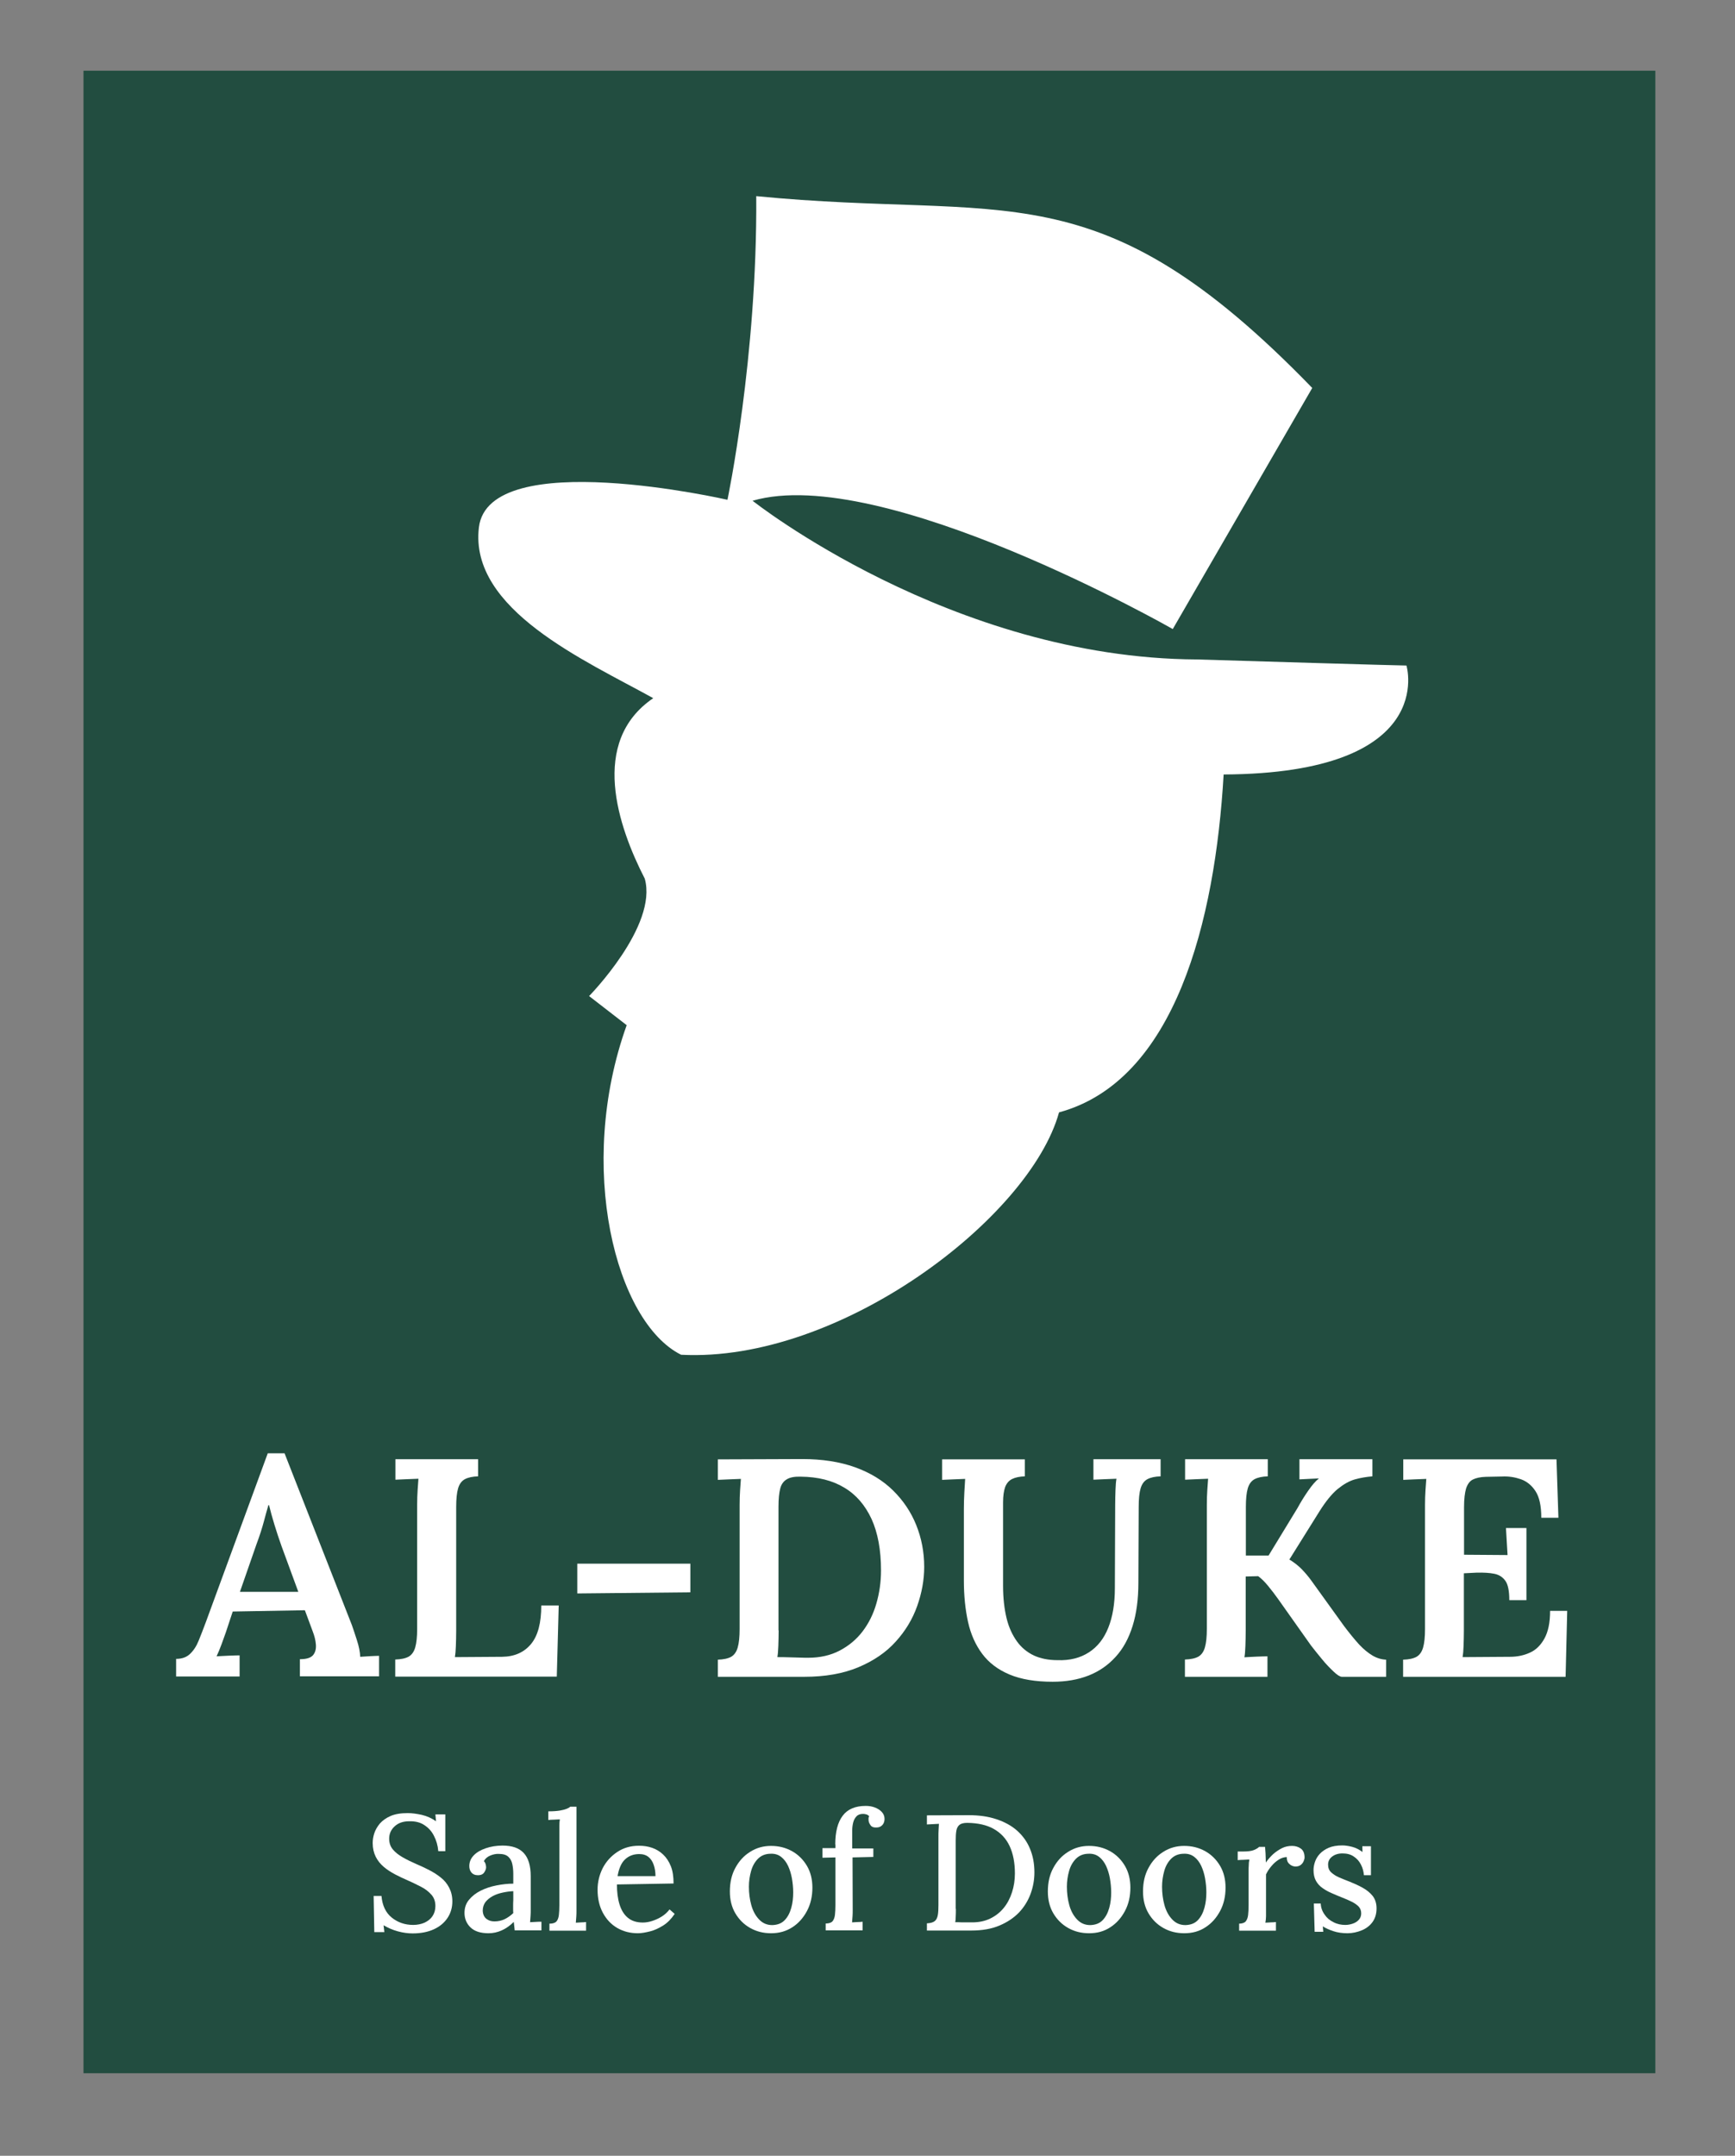
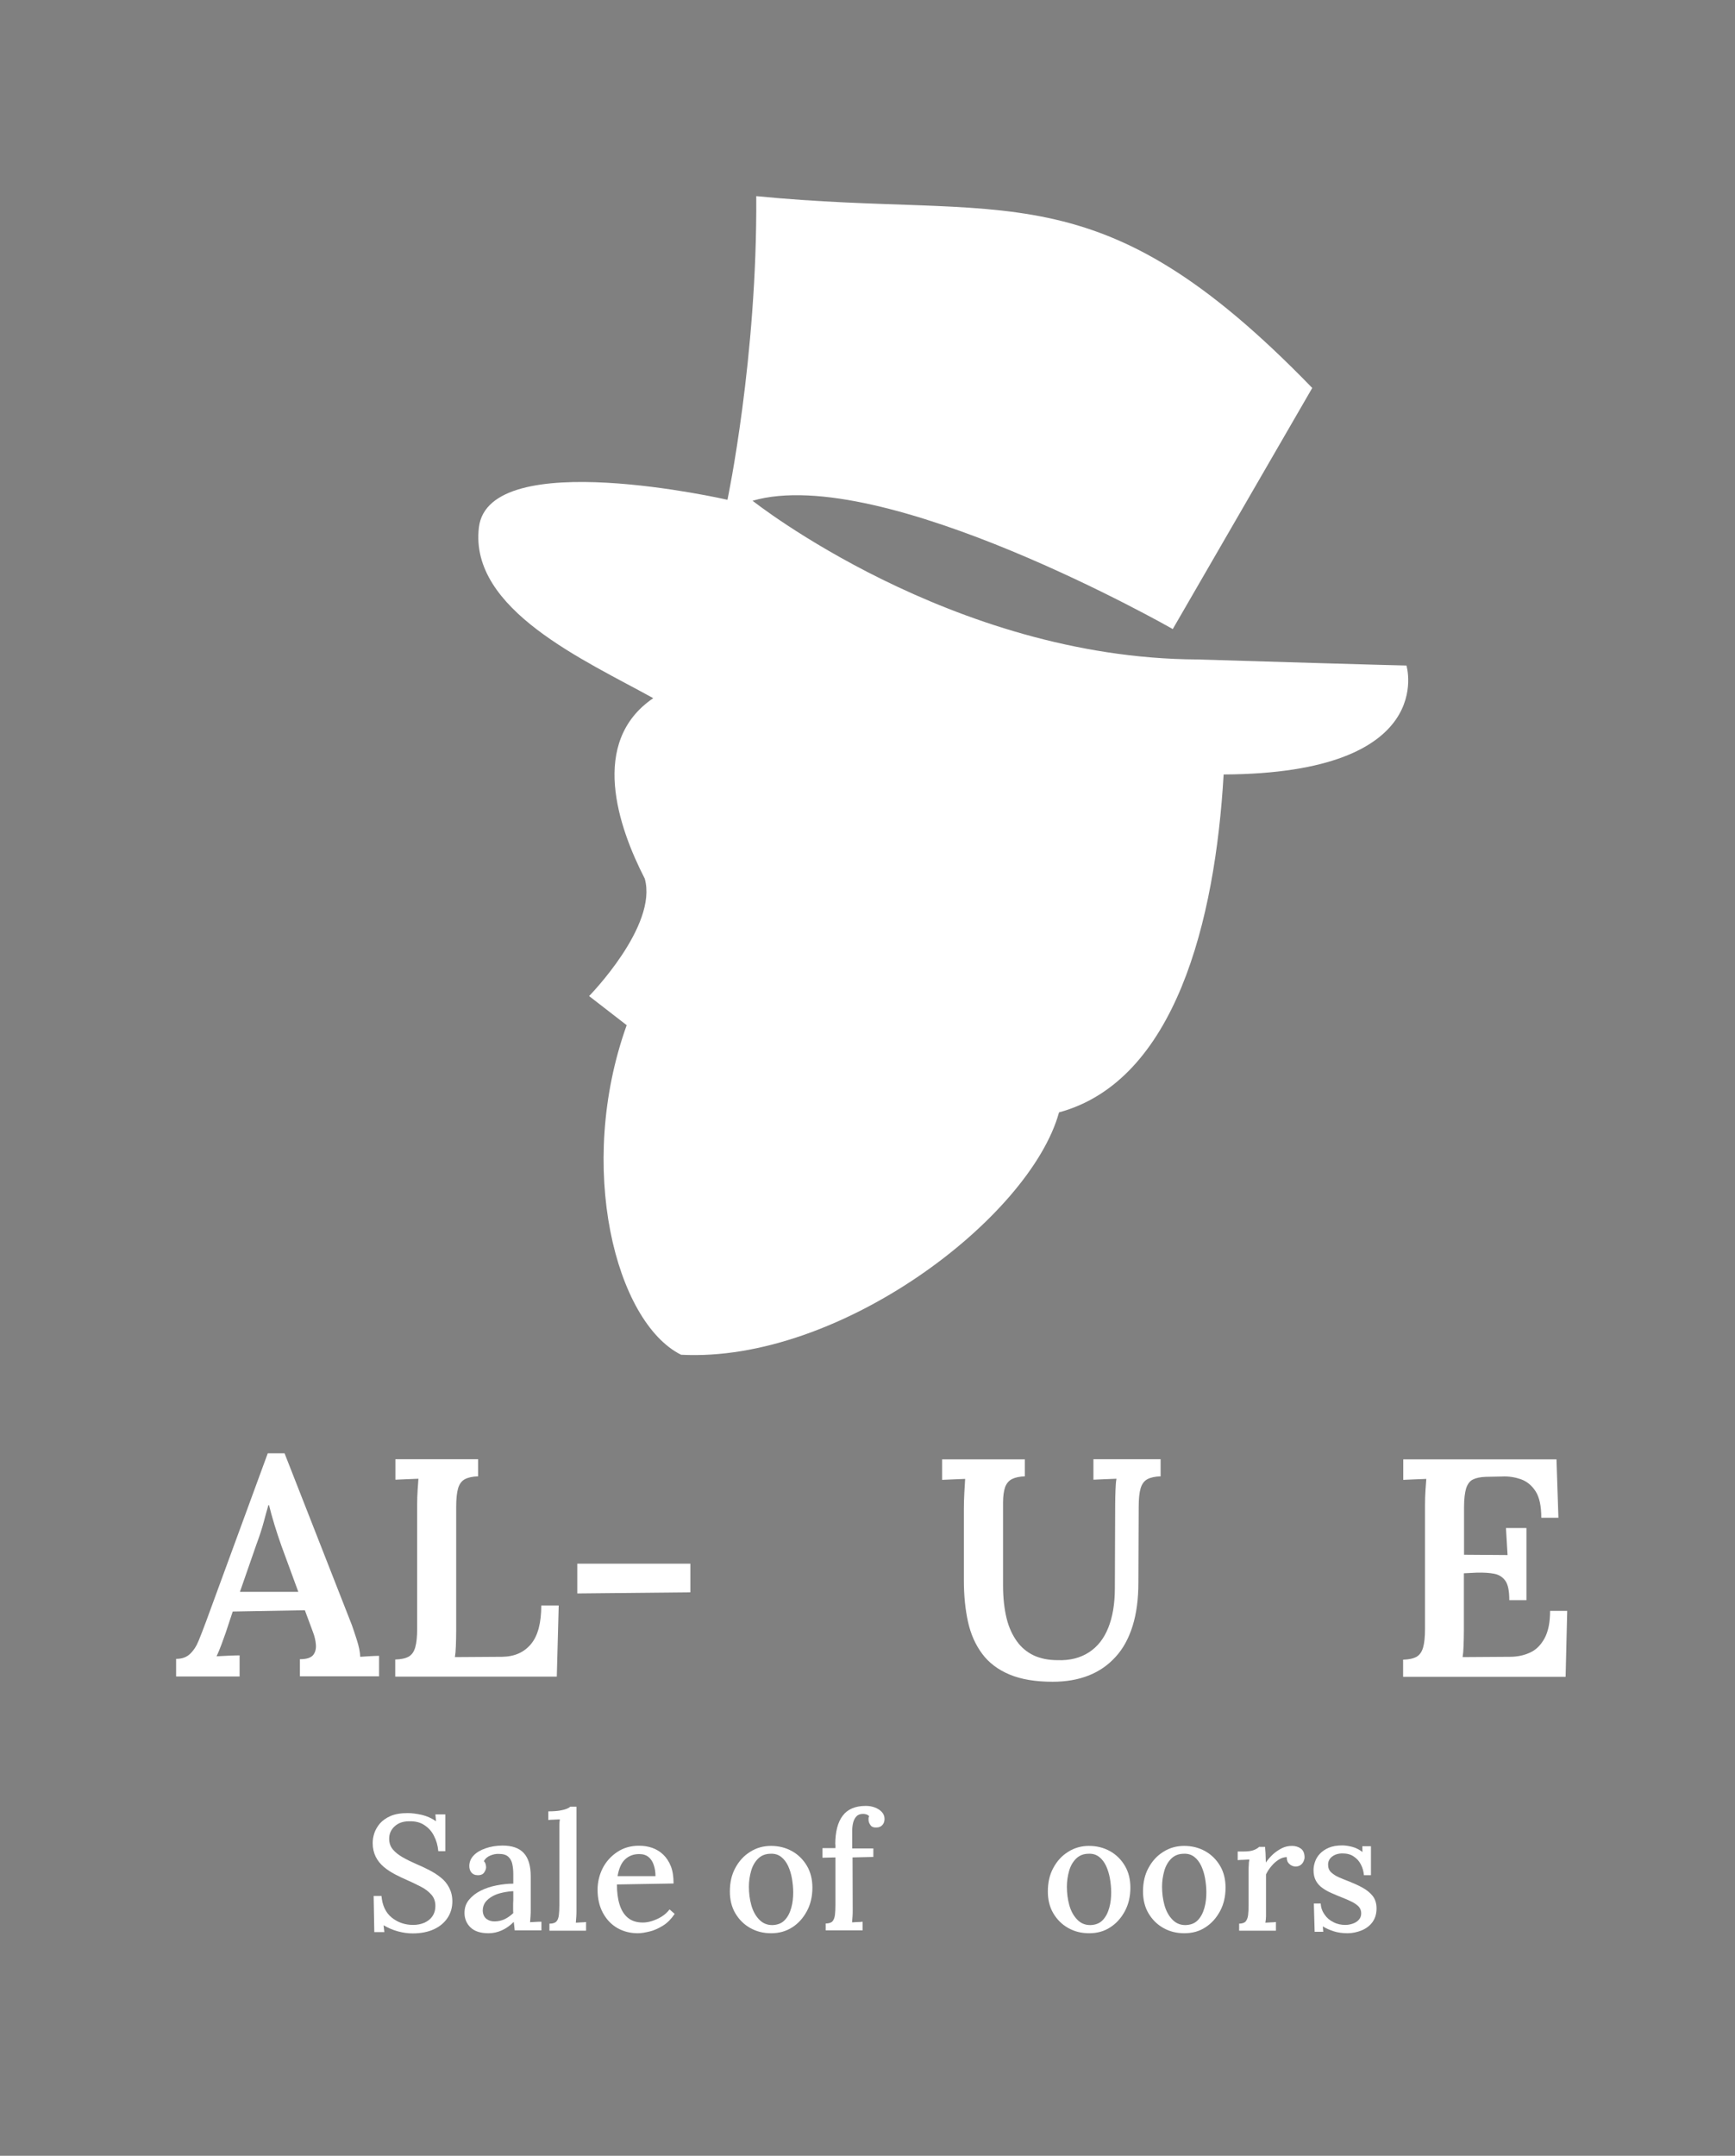
<svg xmlns="http://www.w3.org/2000/svg" version="1.1" id="Layer_1" x="0px" y="0px" viewBox="0 0 108.47 134.75" style="enable-background:new 0 0 108.47 134.75;" xml:space="preserve">
  <rect x="0" y="0" width="108.47" height="134.75" fill="#808080" stroke="none" />
  <style type="text/css">
	.st0{fill:#224D40;}
	.st1{fill:#FFFFFF;}
</style>
  <g>
-     <rect x="5.22" y="4.42" class="st0" width="98.27" height="125.17" />
    <g>
      <path class="st1" d="M11.01,104.8v-1.11c0.36,0,0.65-0.1,0.87-0.31c0.22-0.21,0.4-0.48,0.54-0.83c0.14-0.34,0.29-0.73,0.45-1.16    l3.87-10.55h1.05l4.21,10.74c0.08,0.22,0.18,0.53,0.31,0.93s0.2,0.75,0.21,1.05c0.22-0.01,0.43-0.03,0.64-0.04    s0.39-0.02,0.54-0.02v1.28h-4.95v-1.07c0.4,0,0.67-0.08,0.82-0.25c0.14-0.17,0.2-0.39,0.18-0.66c-0.02-0.27-0.09-0.55-0.2-0.83    l-0.49-1.32l-4.51,0.08l-0.43,1.3c-0.08,0.22-0.17,0.47-0.27,0.75c-0.1,0.28-0.21,0.53-0.31,0.75c0.23-0.01,0.49-0.03,0.77-0.04    c0.28-0.01,0.5-0.02,0.67-0.02v1.32H11.01z M15,99.5h3.65l-1.05-2.86c-0.16-0.44-0.3-0.88-0.44-1.33    c-0.14-0.45-0.25-0.86-0.34-1.23h-0.04c-0.08,0.26-0.17,0.6-0.28,1.01c-0.11,0.41-0.26,0.89-0.46,1.42L15,99.5z" />
      <path class="st1" d="M24.71,104.8v-1.07c0.36-0.01,0.64-0.07,0.84-0.18c0.19-0.11,0.33-0.3,0.41-0.58    c0.08-0.28,0.12-0.66,0.12-1.16v-7.75c0-0.32,0.01-0.63,0.03-0.93c0.02-0.3,0.04-0.53,0.05-0.7c-0.22,0.01-0.47,0.02-0.76,0.03    c-0.28,0.01-0.51,0.02-0.68,0.03v-1.28h5.17v1.07c-0.35,0.01-0.62,0.07-0.83,0.18c-0.2,0.11-0.34,0.3-0.42,0.57    c-0.08,0.27-0.12,0.66-0.12,1.17v7.73c0,0.35-0.01,0.67-0.02,0.96c-0.01,0.29-0.03,0.52-0.06,0.69l2.95-0.02    c0.78-0.01,1.38-0.28,1.81-0.8c0.43-0.52,0.64-1.32,0.64-2.41h1.09l-0.12,4.45H24.71z" />
      <path class="st1" d="M36.09,99.6v-1.86h7.07v1.79L36.09,99.6z" />
-       <path class="st1" d="M44.87,103.74c0.36-0.01,0.64-0.07,0.84-0.18c0.19-0.11,0.33-0.3,0.41-0.58c0.08-0.28,0.12-0.66,0.12-1.16    v-7.75c0-0.32,0.01-0.63,0.03-0.93c0.02-0.3,0.04-0.53,0.05-0.7c-0.22,0.01-0.47,0.02-0.76,0.03c-0.28,0.01-0.51,0.02-0.68,0.03    v-1.28l5.28-0.02c1.24,0,2.34,0.17,3.29,0.51s1.75,0.83,2.38,1.45c0.63,0.62,1.12,1.34,1.45,2.16c0.33,0.82,0.5,1.69,0.5,2.62    c0,0.82-0.15,1.63-0.44,2.45s-0.74,1.56-1.34,2.22c-0.6,0.67-1.38,1.2-2.33,1.6c-0.95,0.4-2.08,0.6-3.39,0.6h-5.4V103.74z     M48.68,101.91c0,0.35-0.01,0.67-0.02,0.97s-0.03,0.53-0.06,0.7c0.21,0,0.43,0,0.68,0.01s0.49,0.01,0.72,0.02    c0.23,0.01,0.41,0.01,0.52,0.01c0.75,0,1.41-0.15,1.98-0.45c0.57-0.3,1.05-0.7,1.43-1.2s0.67-1.08,0.86-1.74s0.29-1.34,0.29-2.07    c0-1.28-0.2-2.35-0.59-3.21c-0.4-0.86-0.96-1.52-1.7-1.96c-0.74-0.45-1.65-0.68-2.74-0.69c-0.36-0.01-0.65,0.04-0.85,0.16    c-0.21,0.12-0.35,0.31-0.42,0.58c-0.07,0.27-0.11,0.65-0.11,1.15V101.91z" />
      <path class="st1" d="M64.08,92.28c-0.34,0.01-0.61,0.07-0.81,0.17c-0.2,0.1-0.34,0.27-0.43,0.5c-0.08,0.23-0.13,0.55-0.13,0.96    v5.21c0,0.78,0.08,1.45,0.22,2.03s0.37,1.06,0.65,1.45c0.28,0.39,0.64,0.68,1.06,0.88c0.42,0.19,0.91,0.29,1.47,0.29    c0.78,0.03,1.43-0.14,1.97-0.49s0.94-0.86,1.21-1.54c0.27-0.67,0.41-1.5,0.41-2.47l0.02-5.21c0-0.32,0.01-0.63,0.02-0.93    c0.01-0.3,0.03-0.53,0.06-0.7c-0.22,0.01-0.47,0.02-0.76,0.03c-0.29,0.01-0.51,0.02-0.68,0.03v-1.28h4.2v1.07    c-0.35,0.01-0.62,0.07-0.83,0.18c-0.2,0.11-0.34,0.3-0.42,0.57c-0.08,0.27-0.12,0.66-0.12,1.17l-0.02,4.74    c0,1.02-0.12,1.92-0.36,2.69c-0.24,0.77-0.59,1.42-1.06,1.93c-0.47,0.52-1.03,0.91-1.69,1.17c-0.66,0.26-1.41,0.39-2.25,0.39    c-1.08,0-1.97-0.15-2.69-0.45s-1.29-0.73-1.71-1.29c-0.42-0.56-0.72-1.23-0.89-2c-0.17-0.77-0.26-1.63-0.26-2.59v-4.45    c0-0.34,0.01-0.69,0.03-1.06s0.04-0.65,0.05-0.84c-0.22,0.01-0.47,0.02-0.76,0.03c-0.29,0.01-0.51,0.02-0.68,0.03v-1.28h5.17    V92.28z" />
-       <path class="st1" d="M74.08,104.8v-1.07c0.36-0.01,0.64-0.07,0.84-0.18c0.19-0.11,0.33-0.3,0.41-0.58    c0.08-0.28,0.12-0.66,0.12-1.16v-7.75c0-0.32,0.01-0.63,0.03-0.93c0.02-0.3,0.04-0.53,0.05-0.7c-0.22,0.01-0.47,0.02-0.76,0.03    c-0.28,0.01-0.51,0.02-0.68,0.03v-1.28h5.17v1.07c-0.35,0.01-0.62,0.07-0.83,0.18c-0.2,0.11-0.34,0.3-0.42,0.57    c-0.08,0.27-0.12,0.66-0.12,1.17v3.03h1.42l1.81-2.97c0.19-0.35,0.41-0.71,0.66-1.07c0.25-0.36,0.47-0.62,0.68-0.78    c-0.21,0.01-0.42,0.02-0.64,0.03c-0.22,0.01-0.42,0.02-0.58,0.03v-1.26h4.56v1.07c-0.36,0.03-0.73,0.09-1.09,0.19    s-0.72,0.31-1.09,0.61c-0.36,0.3-0.74,0.77-1.13,1.39l-1.88,3.01c0.3,0.18,0.55,0.38,0.77,0.6c0.21,0.22,0.41,0.45,0.59,0.7    l2.06,2.86c0.34,0.45,0.65,0.83,0.94,1.15c0.29,0.31,0.58,0.54,0.85,0.7c0.28,0.16,0.56,0.24,0.84,0.25v1.07h-2.78    c-0.12-0.01-0.29-0.12-0.51-0.33s-0.47-0.46-0.72-0.77c-0.25-0.3-0.48-0.59-0.69-0.86l-2.06-2.91c-0.19-0.27-0.4-0.54-0.62-0.81    c-0.22-0.27-0.43-0.47-0.62-0.61l-0.78,0.02v3.38c0,0.35-0.01,0.67-0.02,0.97s-0.03,0.53-0.06,0.7c0.22-0.01,0.47-0.03,0.76-0.04    s0.51-0.02,0.68-0.02v1.28H74.08z" />
      <path class="st1" d="M94.36,100.01c0-0.56-0.08-0.96-0.24-1.19s-0.39-0.39-0.7-0.45c-0.3-0.06-0.67-0.08-1.1-0.07l-0.8,0.04v3.59    c0,0.35-0.01,0.67-0.02,0.96c-0.01,0.29-0.03,0.52-0.06,0.69l2.97-0.02c0.45,0,0.87-0.09,1.24-0.26c0.38-0.17,0.68-0.47,0.91-0.89    c0.23-0.42,0.35-0.99,0.35-1.72h1.07l-0.1,4.12H87.72v-1.07c0.36-0.01,0.64-0.07,0.84-0.18c0.19-0.11,0.33-0.3,0.41-0.58    c0.08-0.28,0.12-0.66,0.12-1.16v-7.75c0-0.32,0.01-0.63,0.03-0.93c0.02-0.3,0.04-0.53,0.05-0.7c-0.22,0.01-0.47,0.02-0.76,0.03    c-0.28,0.01-0.51,0.02-0.68,0.03v-1.28h9.58l0.12,3.65h-1.07c0-0.74-0.12-1.29-0.36-1.66c-0.24-0.37-0.55-0.62-0.92-0.75    c-0.38-0.13-0.76-0.19-1.17-0.17l-1.01,0.02c-0.35,0.01-0.62,0.07-0.82,0.17s-0.33,0.29-0.42,0.55c-0.08,0.27-0.13,0.66-0.13,1.18    v2.97l2.72,0.02l-0.1-1.69h1.28v4.51H94.36z" />
    </g>
    <g>
      <path class="st1" d="M27.4,115.7c-0.03-0.35-0.12-0.66-0.27-0.95c-0.14-0.28-0.34-0.5-0.6-0.67c-0.25-0.17-0.57-0.25-0.95-0.24    c-0.38,0-0.69,0.11-0.91,0.32c-0.23,0.21-0.34,0.47-0.34,0.77c0,0.27,0.08,0.49,0.23,0.67s0.35,0.34,0.61,0.49    s0.55,0.29,0.87,0.43c0.26,0.11,0.52,0.23,0.79,0.37c0.27,0.14,0.51,0.29,0.73,0.47c0.22,0.17,0.39,0.38,0.52,0.63    s0.2,0.53,0.2,0.86c0,0.38-0.1,0.73-0.3,1.03c-0.2,0.3-0.48,0.54-0.85,0.71c-0.37,0.17-0.81,0.26-1.33,0.26    c-0.29,0-0.6-0.04-0.93-0.13c-0.33-0.09-0.62-0.22-0.89-0.38l0.05,0.43h-0.63l-0.04-2.26h0.49c0.05,0.6,0.27,1.05,0.64,1.35    s0.82,0.46,1.34,0.46c0.26,0,0.5-0.05,0.71-0.14c0.21-0.1,0.38-0.23,0.5-0.41s0.18-0.39,0.18-0.63c0-0.28-0.08-0.52-0.25-0.71    c-0.17-0.19-0.38-0.36-0.64-0.49s-0.53-0.27-0.81-0.39s-0.55-0.25-0.82-0.39c-0.26-0.14-0.5-0.29-0.71-0.47    c-0.21-0.18-0.38-0.39-0.5-0.63c-0.12-0.24-0.19-0.53-0.19-0.86c0-0.19,0.03-0.39,0.1-0.61c0.07-0.21,0.19-0.42,0.35-0.61    c0.17-0.19,0.39-0.35,0.67-0.47s0.64-0.18,1.07-0.18c0.26,0,0.55,0.04,0.88,0.11c0.33,0.08,0.62,0.21,0.89,0.4l-0.04-0.43h0.62    v2.3H27.4z" />
      <path class="st1" d="M32.18,120.68c-0.01-0.11-0.02-0.21-0.03-0.29c-0.01-0.08-0.02-0.17-0.03-0.26    c-0.23,0.23-0.48,0.41-0.75,0.53c-0.27,0.12-0.54,0.18-0.83,0.18c-0.49,0-0.87-0.12-1.12-0.36s-0.38-0.55-0.38-0.91    c0-0.32,0.09-0.59,0.28-0.82c0.19-0.23,0.43-0.42,0.73-0.57c0.3-0.15,0.63-0.26,0.99-0.33c0.36-0.07,0.71-0.11,1.05-0.11v-0.61    c0-0.22-0.02-0.42-0.06-0.61s-0.12-0.34-0.25-0.46c-0.13-0.12-0.32-0.18-0.59-0.18c-0.18-0.01-0.36,0.03-0.53,0.1    c-0.18,0.07-0.32,0.19-0.41,0.35c0.05,0.05,0.09,0.12,0.11,0.19c0.02,0.07,0.03,0.14,0.03,0.2c0,0.1-0.04,0.2-0.12,0.32    c-0.08,0.12-0.22,0.18-0.42,0.17c-0.16,0-0.29-0.06-0.38-0.17c-0.09-0.11-0.13-0.24-0.13-0.4c0-0.25,0.09-0.47,0.27-0.66    c0.18-0.19,0.43-0.34,0.75-0.45s0.67-0.17,1.06-0.17c0.59,0,1.03,0.15,1.32,0.46s0.44,0.79,0.44,1.46c0,0.25,0,0.48,0,0.71    c0,0.23,0,0.45,0,0.68c0,0.23,0,0.47,0,0.72c0,0.1,0,0.22-0.01,0.35s-0.02,0.27-0.03,0.41c0.12-0.01,0.24-0.01,0.36-0.02    s0.24-0.01,0.35-0.01v0.54H32.18z M32.09,118.21c-0.22,0.01-0.44,0.04-0.67,0.09s-0.44,0.12-0.62,0.22    c-0.18,0.1-0.33,0.22-0.45,0.37c-0.11,0.15-0.17,0.33-0.17,0.54c0.01,0.23,0.09,0.4,0.23,0.51c0.14,0.11,0.31,0.16,0.5,0.16    c0.24,0,0.45-0.05,0.64-0.14c0.19-0.09,0.37-0.22,0.54-0.38c-0.01-0.08-0.01-0.15-0.01-0.23s0-0.16,0-0.25    c0-0.06,0-0.18,0.01-0.34C32.09,118.59,32.09,118.41,32.09,118.21z" />
      <path class="st1" d="M34.36,120.24c0.21,0,0.35-0.05,0.43-0.14s0.13-0.23,0.15-0.4c0.02-0.17,0.03-0.37,0.03-0.6v-4.64    c0-0.12,0-0.23,0-0.35c0-0.12,0.01-0.25,0.03-0.39c-0.12,0.01-0.24,0.01-0.37,0.02c-0.13,0-0.25,0.01-0.35,0.02v-0.54    c0.31,0,0.55-0.02,0.73-0.05c0.18-0.03,0.32-0.07,0.42-0.11c0.1-0.04,0.17-0.08,0.22-0.13h0.39v6.48c0,0.12,0,0.25-0.01,0.38    c-0.01,0.13-0.02,0.26-0.03,0.39c0.11-0.01,0.22-0.01,0.33-0.02c0.11,0,0.22-0.01,0.31-0.02v0.54h-2.29V120.24z" />
      <path class="st1" d="M39.88,120.84c-0.48,0-0.91-0.11-1.29-0.33c-0.38-0.22-0.68-0.54-0.9-0.95c-0.22-0.41-0.33-0.89-0.33-1.44    c0-0.48,0.11-0.93,0.32-1.35c0.22-0.42,0.52-0.75,0.91-1.01c0.39-0.26,0.84-0.39,1.36-0.39c0.29,0,0.56,0.04,0.82,0.13    s0.49,0.23,0.69,0.42c0.2,0.19,0.36,0.43,0.48,0.73c0.12,0.3,0.17,0.66,0.17,1.08l-3.54,0.06c0,0.47,0.05,0.88,0.16,1.24    c0.11,0.36,0.28,0.64,0.52,0.84c0.24,0.2,0.55,0.3,0.94,0.3c0.18,0,0.38-0.03,0.59-0.1c0.21-0.07,0.41-0.16,0.6-0.28    c0.19-0.12,0.35-0.27,0.48-0.44l0.32,0.28c-0.21,0.31-0.44,0.55-0.71,0.72c-0.27,0.17-0.54,0.3-0.82,0.37    S40.11,120.84,39.88,120.84z M38.61,117.27h2.37c0-0.26-0.04-0.5-0.11-0.7c-0.07-0.21-0.18-0.38-0.33-0.5    c-0.15-0.12-0.34-0.18-0.58-0.18c-0.36,0-0.66,0.12-0.89,0.34S38.69,116.8,38.61,117.27z" />
      <path class="st1" d="M48.21,120.84c-0.49,0-0.92-0.11-1.31-0.33c-0.39-0.22-0.7-0.53-0.93-0.92s-0.34-0.85-0.34-1.36    c0-0.56,0.11-1.05,0.34-1.47c0.23-0.43,0.54-0.77,0.93-1.01c0.39-0.25,0.83-0.37,1.3-0.37c0.49,0,0.92,0.11,1.32,0.33    c0.39,0.22,0.7,0.53,0.93,0.92c0.23,0.39,0.34,0.85,0.34,1.36c0,0.54-0.11,1.03-0.34,1.46c-0.23,0.43-0.53,0.77-0.92,1.02    C49.14,120.72,48.7,120.84,48.21,120.84z M48.28,120.33c0.33-0.01,0.59-0.11,0.78-0.31c0.19-0.2,0.32-0.45,0.41-0.77    s0.12-0.64,0.12-0.97c0-0.29-0.03-0.58-0.08-0.87c-0.05-0.28-0.13-0.54-0.24-0.78c-0.11-0.23-0.25-0.42-0.43-0.56    c-0.18-0.14-0.39-0.21-0.65-0.2c-0.32,0-0.58,0.1-0.79,0.3c-0.2,0.2-0.35,0.45-0.44,0.77s-0.14,0.64-0.14,0.99    c0,0.4,0.05,0.79,0.15,1.15s0.26,0.66,0.48,0.89C47.67,120.21,47.95,120.33,48.28,120.33z" />
      <path class="st1" d="M52.22,115.29c0-0.78,0.15-1.38,0.46-1.79c0.3-0.41,0.79-0.62,1.44-0.62c0.21,0,0.4,0.03,0.58,0.1    c0.18,0.07,0.32,0.16,0.43,0.28s0.17,0.26,0.17,0.43c0,0.15-0.04,0.28-0.13,0.38s-0.21,0.16-0.37,0.16    c-0.18,0.01-0.31-0.04-0.38-0.15c-0.08-0.11-0.12-0.22-0.12-0.33c0-0.03,0-0.07,0-0.11c0-0.04,0.02-0.08,0.04-0.12    c-0.05-0.05-0.11-0.09-0.18-0.11c-0.07-0.02-0.14-0.03-0.2-0.03c-0.18,0-0.32,0.05-0.41,0.15c-0.1,0.1-0.17,0.23-0.21,0.39    c-0.04,0.16-0.06,0.32-0.06,0.48v1.14h1.32v0.53l-1.3,0.03l0.01,3.29c0,0.12,0,0.25-0.01,0.38s-0.02,0.26-0.03,0.39    c0.11-0.01,0.22-0.01,0.34-0.02c0.12,0,0.23-0.01,0.32-0.02v0.54h-2.31v-0.43c0.21,0,0.35-0.05,0.43-0.14    c0.08-0.1,0.13-0.23,0.15-0.4c0.02-0.17,0.03-0.37,0.03-0.6v-2.99l-0.81,0.02v-0.6h0.81V115.29z" />
-       <path class="st1" d="M57.95,120.22c0.23-0.01,0.39-0.06,0.49-0.14c0.1-0.08,0.16-0.21,0.19-0.37s0.04-0.37,0.04-0.63v-4.27    c0-0.15,0-0.3,0.01-0.44c0.01-0.14,0.01-0.26,0.02-0.37c-0.12,0.01-0.24,0.01-0.38,0.02c-0.14,0.01-0.26,0.01-0.37,0.02v-0.57    l2.62-0.01c0.64,0,1.21,0.08,1.72,0.25c0.51,0.17,0.94,0.4,1.29,0.71s0.63,0.69,0.81,1.13c0.19,0.45,0.28,0.94,0.28,1.49    c0,0.46-0.08,0.9-0.24,1.34c-0.16,0.43-0.4,0.82-0.72,1.16c-0.33,0.34-0.73,0.61-1.23,0.82c-0.49,0.21-1.08,0.31-1.75,0.31h-2.78    V120.22z M59.76,119.31c0,0.18,0,0.35-0.01,0.49c0,0.14-0.01,0.26-0.03,0.35c0.14,0,0.29,0,0.43,0.01c0.14,0,0.27,0,0.39,0    c0.11,0,0.19,0,0.24,0c0.42,0,0.8-0.08,1.13-0.24c0.33-0.16,0.61-0.38,0.84-0.66c0.23-0.28,0.4-0.61,0.52-0.98    c0.12-0.37,0.18-0.76,0.18-1.18c0-0.67-0.11-1.24-0.33-1.71c-0.22-0.47-0.55-0.82-0.99-1.07c-0.44-0.25-0.99-0.37-1.65-0.38    c-0.23,0-0.39,0.04-0.49,0.12c-0.1,0.08-0.17,0.2-0.2,0.37s-0.04,0.37-0.04,0.63V119.31z" />
      <path class="st1" d="M68.09,120.84c-0.49,0-0.92-0.11-1.31-0.33c-0.39-0.22-0.7-0.53-0.93-0.92s-0.34-0.85-0.34-1.36    c0-0.56,0.11-1.05,0.34-1.47c0.23-0.43,0.54-0.77,0.93-1.01c0.39-0.25,0.83-0.37,1.3-0.37c0.49,0,0.92,0.11,1.32,0.33    c0.39,0.22,0.7,0.53,0.93,0.92c0.23,0.39,0.34,0.85,0.34,1.36c0,0.54-0.11,1.03-0.34,1.46c-0.23,0.43-0.53,0.77-0.92,1.02    C69.03,120.72,68.59,120.84,68.09,120.84z M68.16,120.33c0.33-0.01,0.59-0.11,0.78-0.31c0.19-0.2,0.32-0.45,0.41-0.77    s0.12-0.64,0.12-0.97c0-0.29-0.03-0.58-0.08-0.87c-0.05-0.28-0.13-0.54-0.24-0.78c-0.11-0.23-0.25-0.42-0.43-0.56    c-0.18-0.14-0.39-0.21-0.65-0.2c-0.32,0-0.58,0.1-0.79,0.3c-0.2,0.2-0.35,0.45-0.44,0.77s-0.14,0.64-0.14,0.99    c0,0.4,0.05,0.79,0.15,1.15s0.26,0.66,0.48,0.89C67.55,120.21,67.83,120.33,68.16,120.33z" />
      <path class="st1" d="M74.04,120.84c-0.49,0-0.92-0.11-1.31-0.33c-0.39-0.22-0.7-0.53-0.93-0.92s-0.34-0.85-0.34-1.36    c0-0.56,0.11-1.05,0.34-1.47c0.23-0.43,0.54-0.77,0.93-1.01c0.39-0.25,0.83-0.37,1.3-0.37c0.49,0,0.92,0.11,1.32,0.33    c0.39,0.22,0.7,0.53,0.93,0.92c0.23,0.39,0.34,0.85,0.34,1.36c0,0.54-0.11,1.03-0.34,1.46c-0.23,0.43-0.53,0.77-0.92,1.02    C74.98,120.72,74.54,120.84,74.04,120.84z M74.11,120.33c0.33-0.01,0.59-0.11,0.78-0.31c0.19-0.2,0.32-0.45,0.41-0.77    s0.12-0.64,0.12-0.97c0-0.29-0.03-0.58-0.08-0.87c-0.05-0.28-0.13-0.54-0.24-0.78c-0.11-0.23-0.25-0.42-0.43-0.56    c-0.18-0.14-0.39-0.21-0.65-0.2c-0.32,0-0.58,0.1-0.79,0.3c-0.2,0.2-0.35,0.45-0.44,0.77s-0.14,0.64-0.14,0.99    c0,0.4,0.05,0.79,0.15,1.15s0.26,0.66,0.48,0.89C73.5,120.21,73.78,120.33,74.11,120.33z" />
      <path class="st1" d="M77.45,120.24c0.21,0,0.35-0.05,0.43-0.14c0.08-0.1,0.13-0.23,0.15-0.4c0.02-0.17,0.03-0.37,0.03-0.6v-2.14    c0-0.11,0-0.23,0.01-0.35c0-0.13,0.01-0.25,0.04-0.38c-0.12,0.01-0.24,0.01-0.37,0.02c-0.13,0-0.25,0.01-0.36,0.02v-0.54h0.35    c0.29,0,0.51-0.03,0.66-0.09c0.15-0.06,0.26-0.13,0.33-0.2h0.37c0.01,0.1,0.02,0.23,0.03,0.4c0.01,0.17,0.01,0.36,0.02,0.58    c0.13-0.19,0.28-0.36,0.45-0.52c0.17-0.15,0.36-0.28,0.56-0.38s0.41-0.14,0.63-0.14c0.21,0,0.4,0.06,0.55,0.17s0.23,0.3,0.23,0.55    c0,0.07-0.02,0.15-0.06,0.24c-0.04,0.09-0.1,0.17-0.18,0.23c-0.09,0.07-0.2,0.1-0.34,0.1c-0.14-0.01-0.27-0.06-0.38-0.17    c-0.11-0.1-0.16-0.24-0.15-0.42c-0.16,0-0.33,0.05-0.49,0.15c-0.16,0.1-0.32,0.23-0.46,0.4c-0.14,0.16-0.26,0.34-0.35,0.53v2.25    c0,0.12,0,0.25,0,0.38c0,0.13-0.02,0.26-0.04,0.39c0.11-0.01,0.22-0.01,0.34-0.02c0.12,0,0.22-0.01,0.32-0.02v0.54h-2.3V120.24z" />
      <path class="st1" d="M84.25,120.84c-0.32,0-0.62-0.04-0.89-0.13c-0.27-0.09-0.49-0.19-0.66-0.3l0.03,0.34h-0.54l-0.05-1.77h0.43    c0.01,0.25,0.09,0.48,0.24,0.69c0.14,0.21,0.33,0.37,0.56,0.48c0.23,0.12,0.48,0.17,0.74,0.17c0.16,0,0.31-0.03,0.46-0.08    c0.15-0.05,0.28-0.13,0.38-0.24c0.1-0.11,0.15-0.24,0.15-0.4c0-0.17-0.05-0.31-0.16-0.43c-0.11-0.11-0.25-0.21-0.43-0.3    s-0.39-0.18-0.62-0.27c-0.21-0.08-0.41-0.17-0.62-0.26c-0.21-0.09-0.4-0.19-0.58-0.32c-0.18-0.12-0.32-0.28-0.42-0.46    s-0.15-0.41-0.15-0.67c0-0.16,0.03-0.33,0.09-0.51s0.16-0.35,0.3-0.5c0.14-0.15,0.32-0.28,0.55-0.38c0.23-0.1,0.52-0.15,0.86-0.15    c0.18,0,0.39,0.03,0.62,0.09s0.44,0.17,0.64,0.32l-0.01-0.36h0.54v1.81h-0.44c-0.02-0.24-0.08-0.46-0.19-0.67s-0.25-0.37-0.45-0.5    c-0.19-0.13-0.42-0.19-0.7-0.19c-0.27,0-0.48,0.07-0.65,0.2s-0.25,0.3-0.25,0.5c0,0.2,0.06,0.36,0.19,0.48    c0.13,0.12,0.29,0.23,0.5,0.32c0.21,0.09,0.43,0.18,0.67,0.27c0.29,0.12,0.56,0.24,0.81,0.38c0.25,0.14,0.46,0.31,0.62,0.51    c0.16,0.21,0.24,0.47,0.24,0.78c0,0.34-0.09,0.63-0.26,0.86s-0.4,0.4-0.67,0.51S84.55,120.84,84.25,120.84z" />
    </g>
    <path class="st1" d="M45.48,31.24c0,0,1.87-8.87,1.8-18.98c15.74,1.55,21.27-1.93,34.76,11.99l-8.72,15.07   c0,0-18.17-10.37-26.27-8.02c0,0,12.41,9.84,27.78,9.92c12.49,0.38,13.1,0.38,13.1,0.38s2.04,6.74-11.43,6.81   c-0.53,9.16-3.03,19.15-10.29,21.12c-1.82,6.59-13.71,15.67-23.63,15.15c-4.09-2.04-6.58-11.74-3.4-20.6   c-2.35-1.82-2.35-1.82-2.35-1.82s4.31-4.39,3.48-7.34c-1.67-3.25-3.48-8.55,0.53-11.28c-4.24-2.35-11.51-5.53-10.9-10.67   C30.55,27.82,45.48,31.24,45.48,31.24z" />
  </g>
</svg>